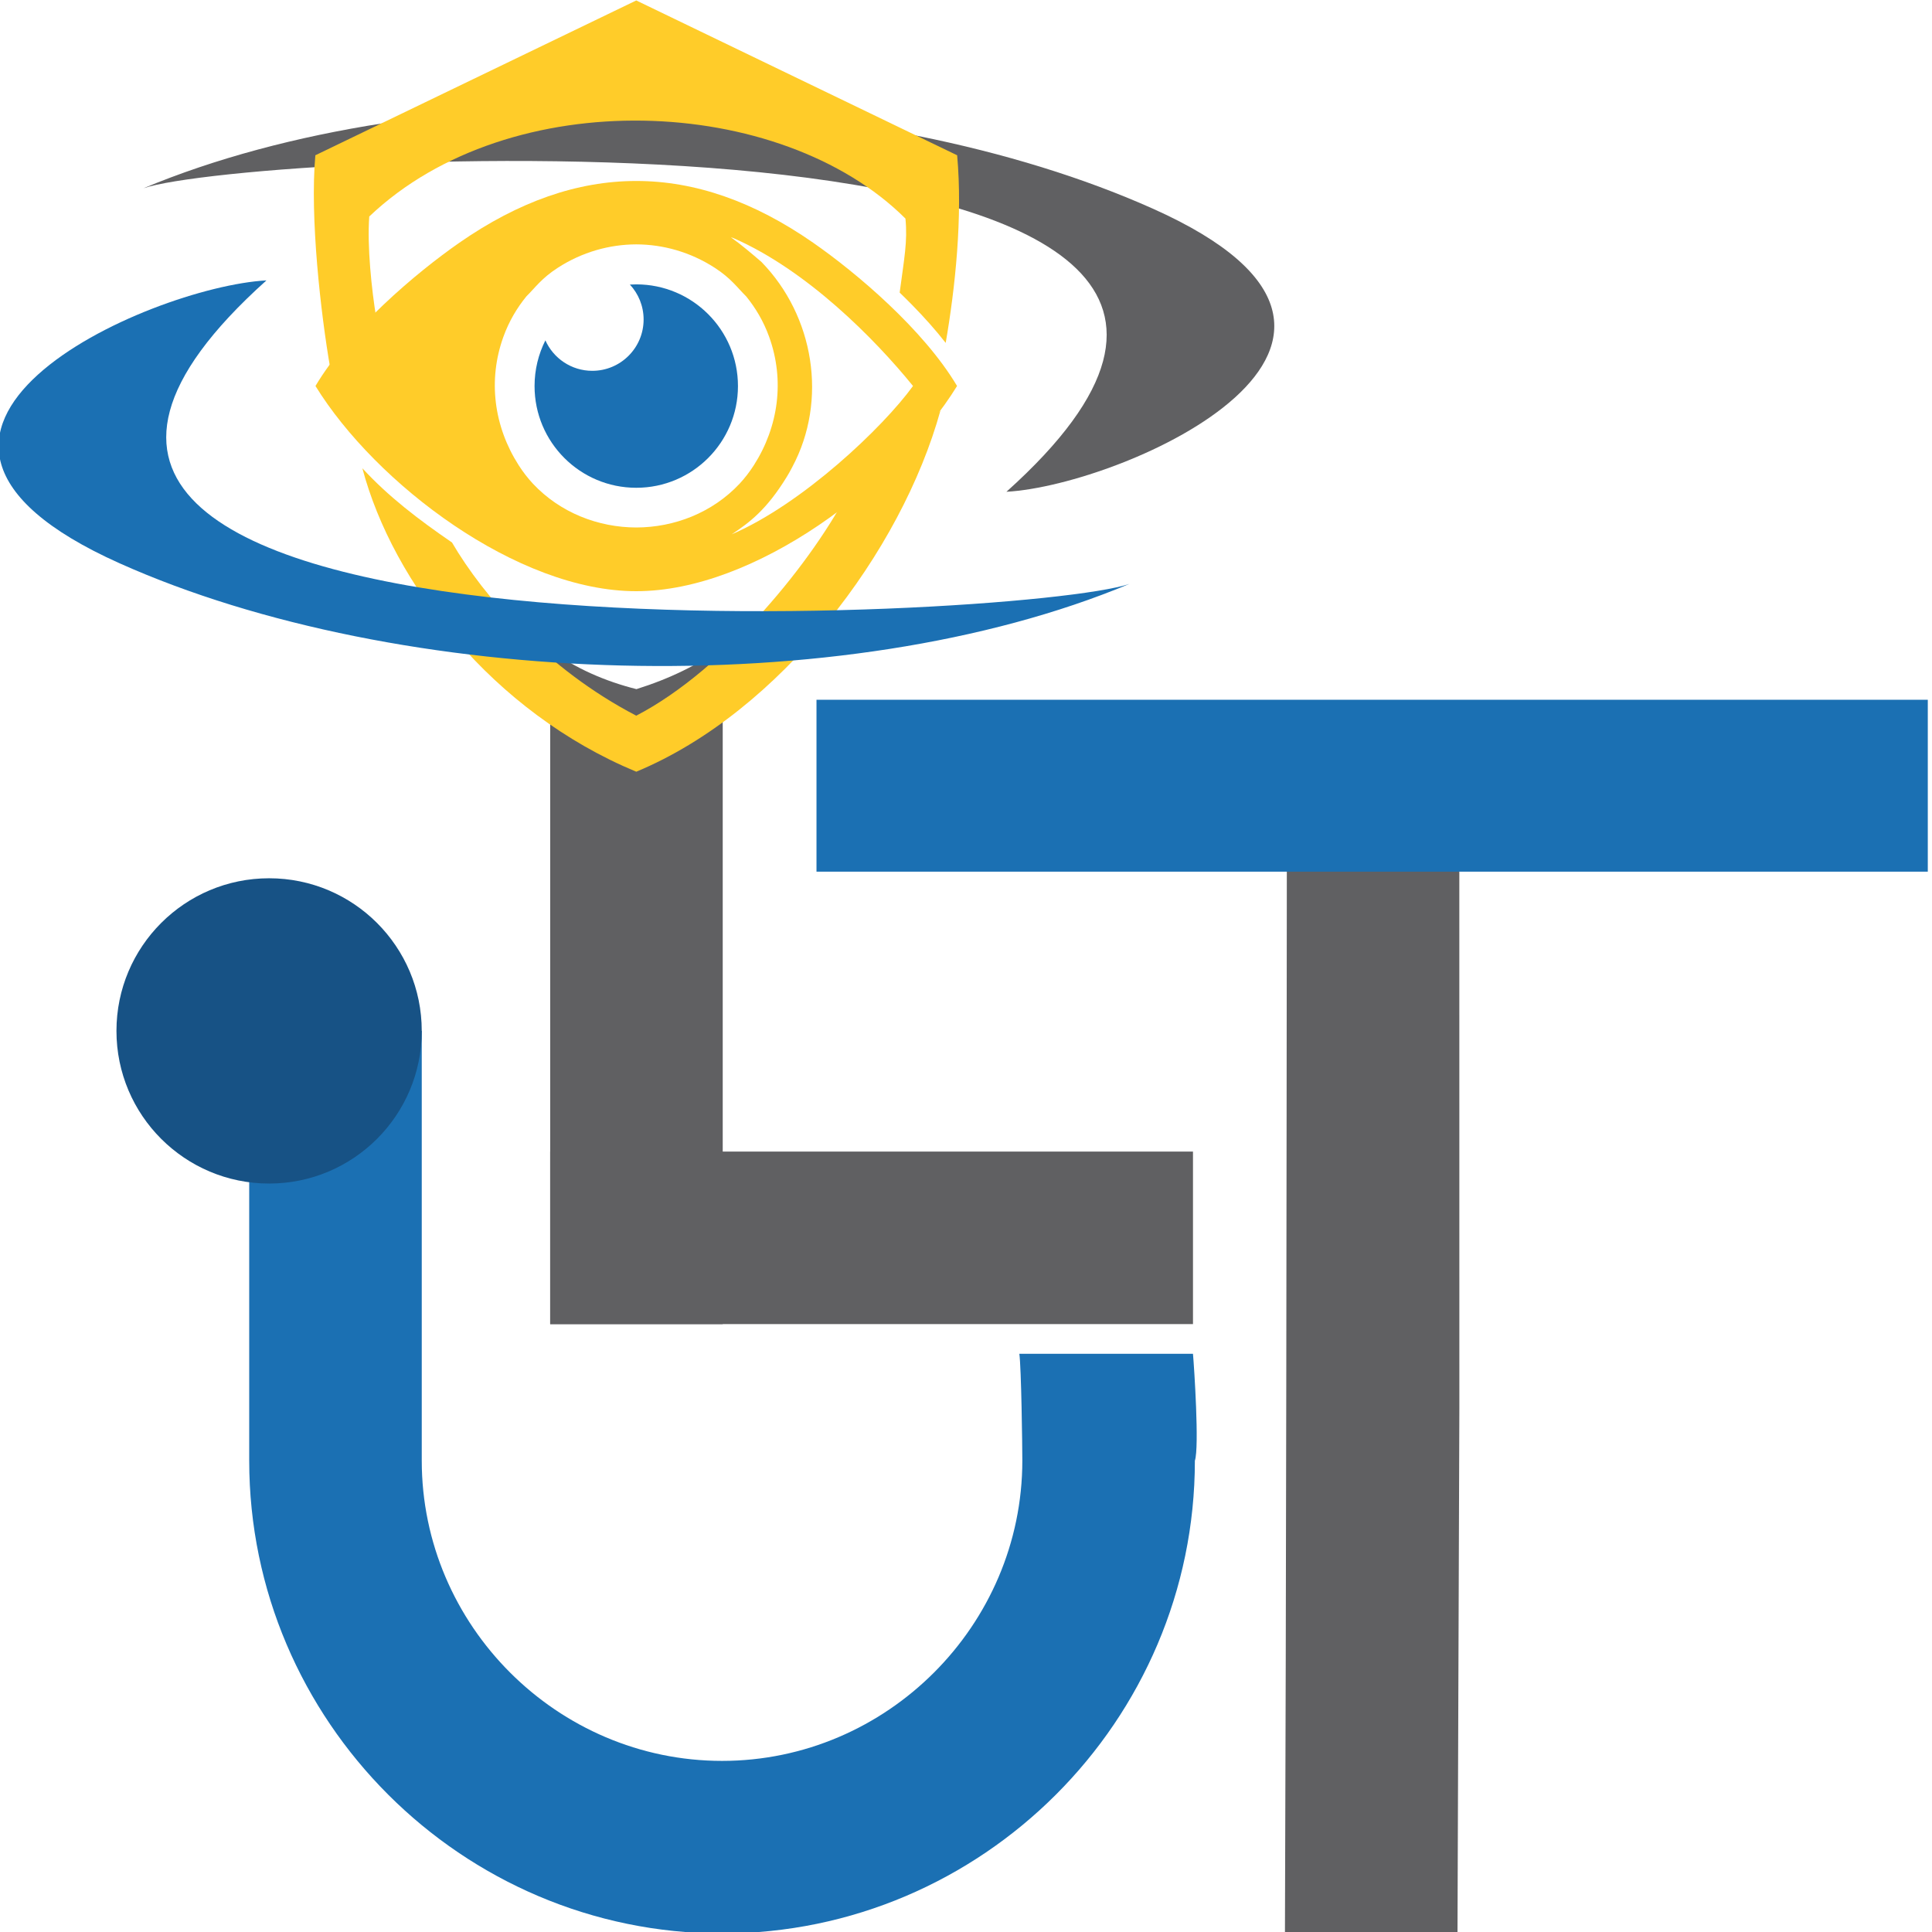
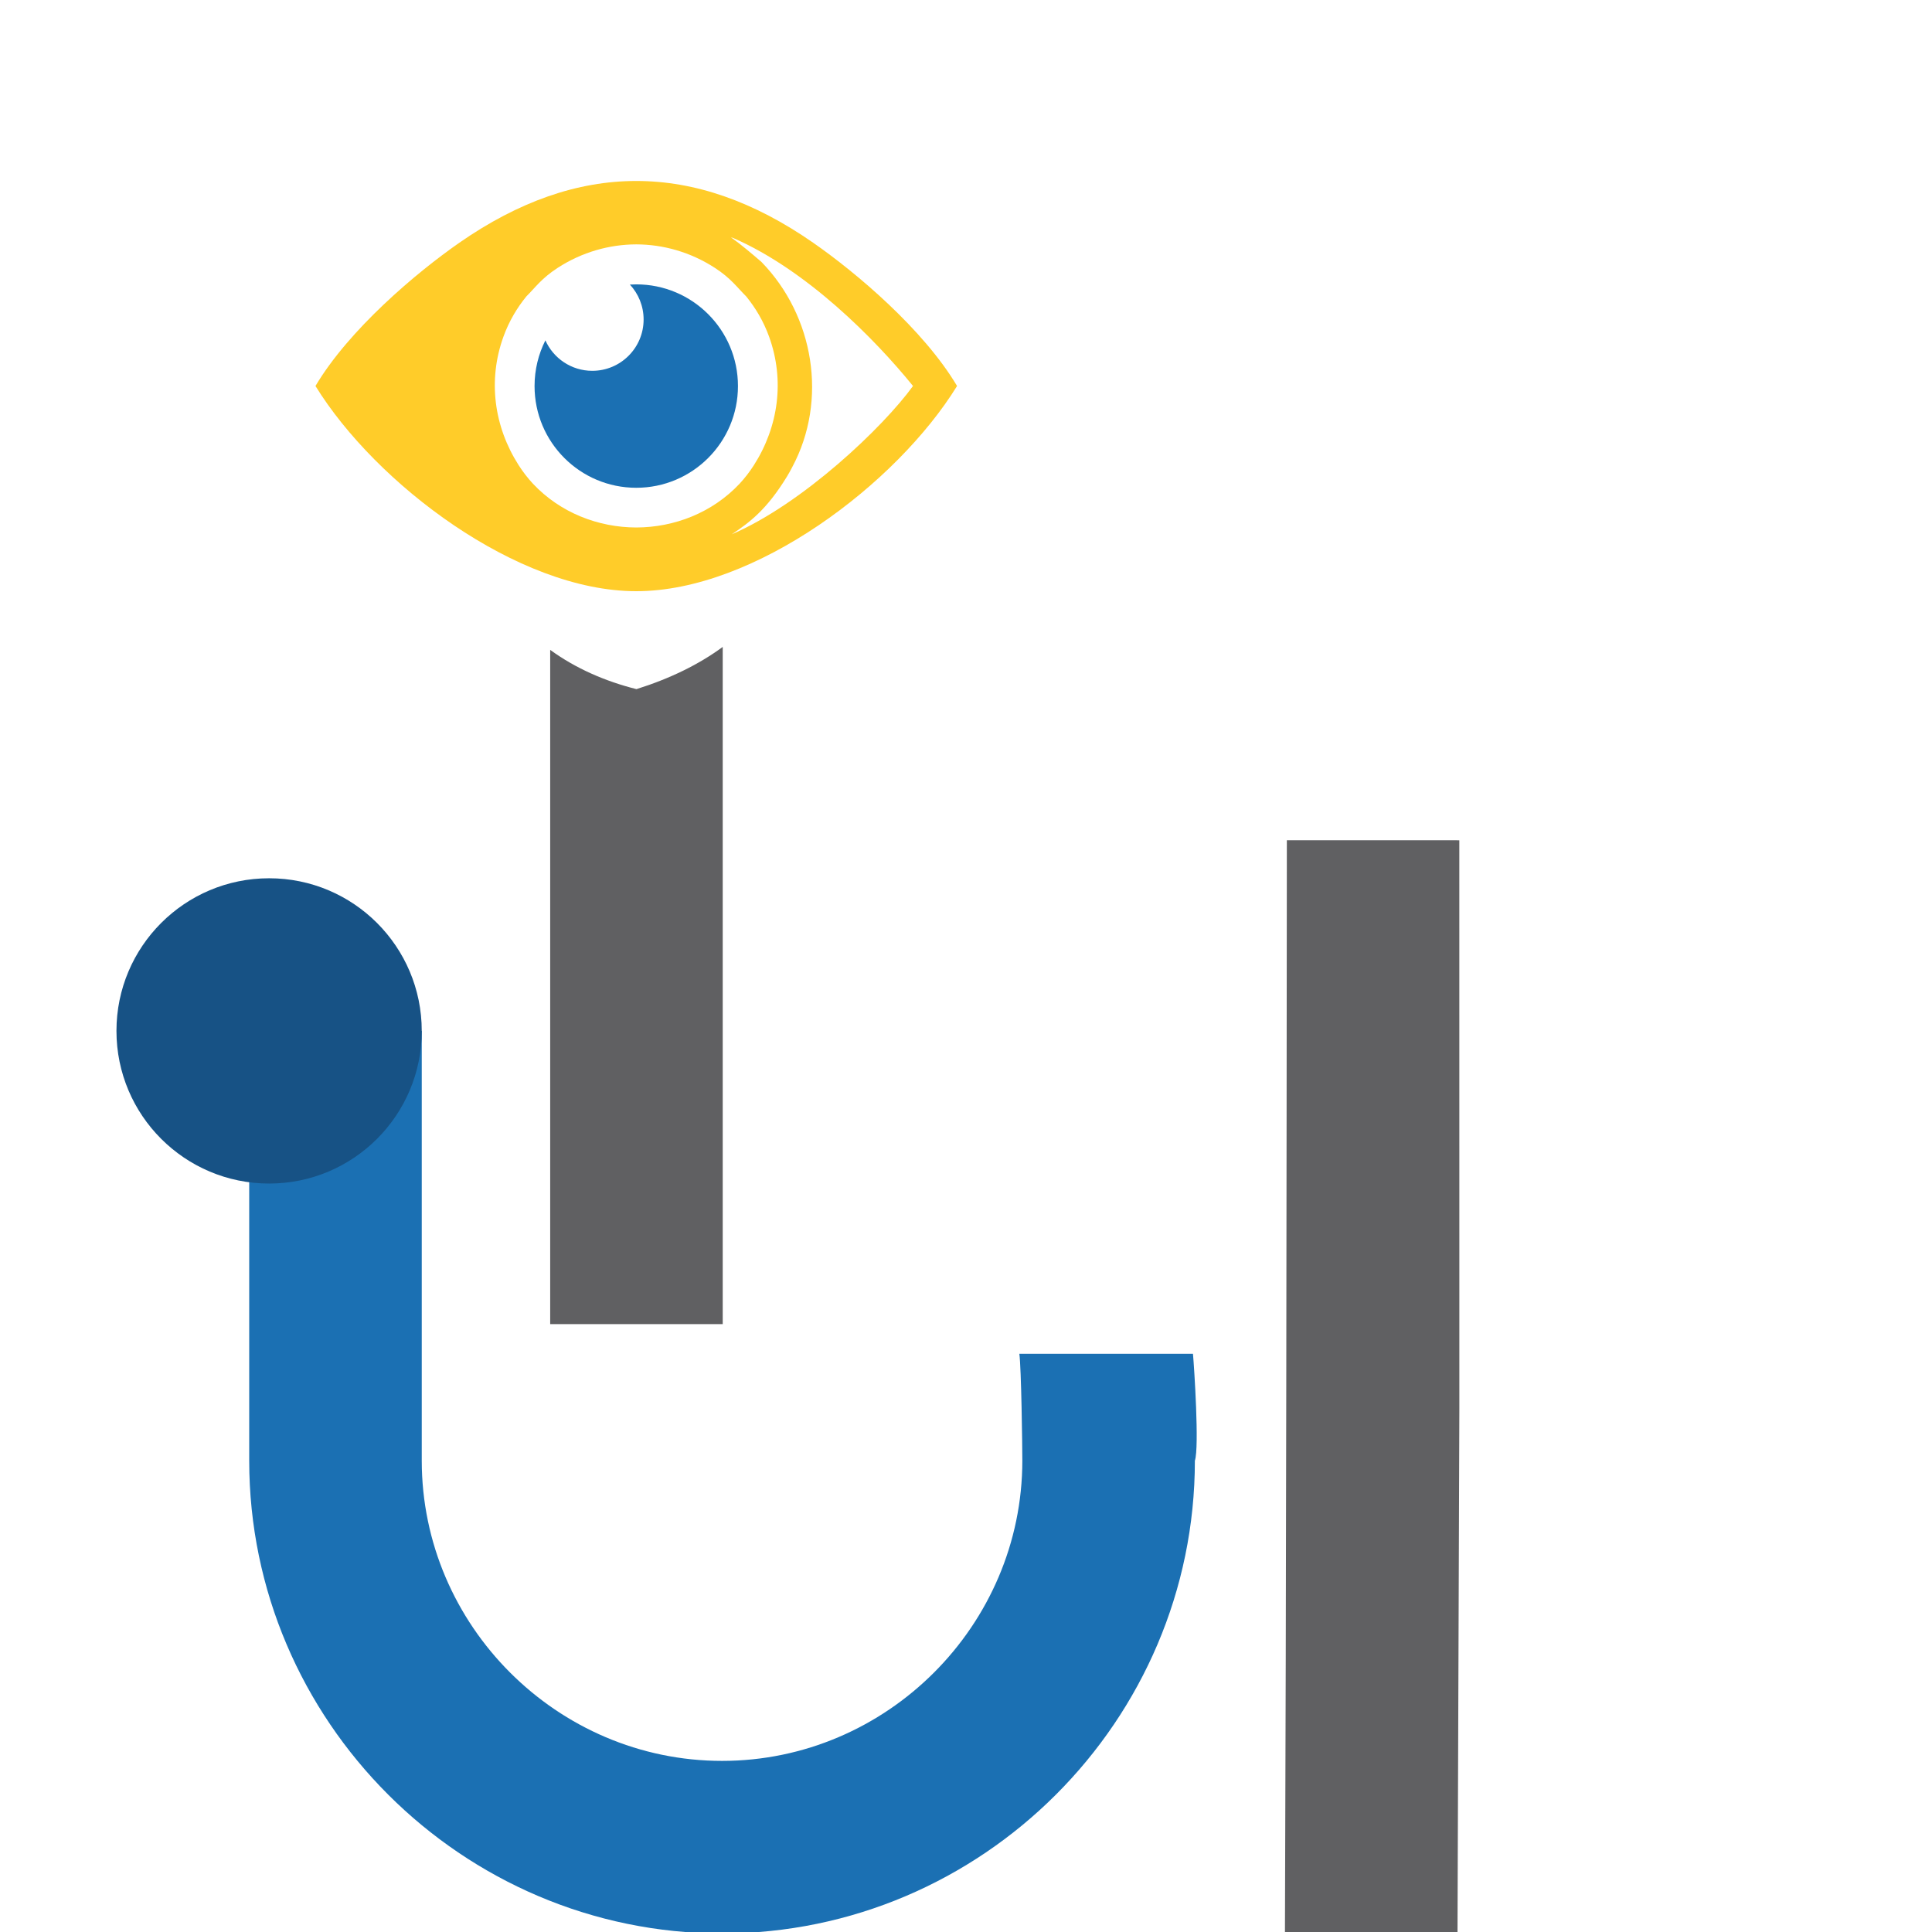
<svg xmlns="http://www.w3.org/2000/svg" width="512" height="512" viewBox="0 0 512 512" version="1.1" id="svg5" xml:space="preserve">
  <defs id="defs2">
    <style type="text/css" id="style1190"> .fil0 {fill:#FEFEFE} .fil5 {fill:#606062} .fil1 {fill:#FFCC29} .fil2 {fill:#1B70B3} .fil6 {fill:#175285} .fil3 {fill:#606062;fill-rule:nonzero} .fil4 {fill:#1B70B3;fill-rule:nonzero} </style>
  </defs>
  <g id="g1231" style="display:inline" transform="matrix(0.17,0,0,0.17,-246.355,-231.857)">
-     <path class="fil5" d="m 1672.75,1657.36 c 165.9,-56.92 2047.36,-156.52 1345.32,473.12 183.54,-10.12 690.06,-234.55 228.93,-441.03 -435.91,-195.23 -1126.53,-219.07 -1574.24,-32.08 z" id="path1209" style="fill:#606062" />
-     <polygon class="fil5" points="2306.81,3159.05 3308.87,3159.05 3308.87,3427.97 2306.81,3427.97 " id="polygon1211" style="fill:#606062" />
    <path class="fil2" d="m 2574.76,4377.88 h -0.04 c -405.36,0 -737.08,-331.67 -737.08,-737.08 v -669.87 h 268.98 v 669.87 c 0,256.95 211.19,468.09 468.14,468.09 256.97,0 468.09,-211.16 468.09,-468.15 0,-22.3 -1.6,-145 -4.67,-166.51 l 270.68,0.04 c 1.92,21.66 10,145.52 3,166.48 l -0.04,0.06 c 0,405.42 -331.65,737.06 -737.07,737.08 z" id="path1213" style="fill:#1b70b3" />
    <path class="fil6" d="m 2106.6,2970.93 c 0,131.42 -106.54,237.95 -237.94,237.95 -131.42,0 -237.97,-106.54 -237.97,-237.95 0,-131.42 106.56,-237.95 237.97,-237.95 131.4,0 237.94,106.54 237.94,237.95 z" id="path1215" style="fill:#175285" />
    <path class="fil5" d="m 3724.13,3557.93 -2.92,819.95 h -268.98 c 2.03,-568.38 2.49,-1135.73 2.98,-1704.14 h 264.99 l 3.87,0.09 0.06,884.09 z" id="path1217" style="fill:#606062" />
-     <polygon class="fil2" points="2721.96,2722.69 2721.96,2454.72 4454.35,2454.72 4454.35,2722.69 " id="polygon1219" style="fill:#1b70b3" />
    <path class="fil5" d="M 2575.79,2372.34 V 3427.97 H 2306.83 V 2376.95 c 39.51,28.77 85.49,48.87 134.47,61.19 51.9,-16.32 96.92,-38.2 134.49,-65.8 z" id="path1221" style="fill:#606062" />
-     <path class="fil1" d="m 2860.64,1704.61 c 3.5,35.99 -2.05,62.47 -9.01,115.38 6.85,6.61 13.6,13.29 20.17,20.02 17.88,18.29 35.51,37.82 51.58,58.4 14.8,-85.58 26.6,-196.03 17.85,-292.5 L 2441,1364.57 1940.75,1605.91 c -8.73,96.47 8.39,246.57 23.22,332.15 16.06,-20.58 33.67,-40.1 51.57,-58.4 6.55,-6.72 13.29,-13.4 20.16,-20.02 -7.24,-44.2 -14.4,-112.1 -10.91,-158.29 219.55,-208.77 641.21,-190.72 835.84,3.26 z m -706.88,504.96 c 49.05,83.76 146.71,196.81 287.25,269.96 140.54,-73.15 278.04,-244.97 332.71,-353.52 52.38,-35.99 100.86,-78.2 141.52,-122.41 -60.97,220.48 -249.9,470.02 -474.23,563.27 -224.33,-93.25 -379.53,-294.26 -426.98,-473.04 40.68,44.2 87.31,79.76 139.74,115.73 z" id="path1223" style="fill:#ffcc29" />
    <path class="fil1" d="m 2289.25,1735.17 c 1.43,-0.5 2.85,-1.01 4.28,-1.45 -17.12,12.34 -31.69,24.69 -47.69,38.5 -82.05,84.26 -103.67,215.42 -48.1,319.57 2.75,5.4 5.62,10.5 8.5,15.24 31.51,51.49 58.27,71.42 85.98,89.79 -110.52,-47.55 -235.91,-166.78 -282.62,-231.25 60.09,-74.07 165.62,-180.49 279.66,-230.4 z m 303.53,0 c -1.45,-0.5 -2.88,-1.01 -4.28,-1.45 17.1,12.34 31.65,24.69 47.68,38.5 82.04,84.26 103.69,215.42 48.1,319.57 -2.75,5.4 -5.62,10.5 -8.53,15.24 -31.51,51.49 -58.23,71.42 -85.97,89.79 110.54,-47.55 235.94,-166.78 282.65,-231.25 -60.09,-74.07 -165.64,-180.49 -279.66,-230.4 z m 19.58,90.74 c -14.07,-13.88 -23.6,-28.1 -48.74,-44.42 -38.28,-24.84 -80.91,-36.55 -122.61,-36.68 -41.68,0.13 -84.33,11.83 -122.61,36.68 -25.16,16.32 -34.67,30.54 -48.72,44.42 -14.48,17.83 -26.89,38.34 -35.79,62.94 -24.4,67.53 -14.83,139.9 23.86,200.33 6.66,10.4 14.09,19.97 22.17,28.69 42.69,45.46 101.98,68.15 161.1,68.28 59.12,-0.13 118.39,-22.81 161.1,-68.28 8.08,-8.73 15.5,-18.29 22.16,-28.69 38.67,-60.43 48.23,-132.8 23.86,-200.33 -8.9,-24.6 -21.32,-45.11 -35.77,-62.94 z m -171.35,-179.93 c 91.67,0 183.38,32.06 275.6,96.15 67.96,47.23 172.23,135.55 224.48,223.44 -93.98,152.48 -314.89,320.02 -500.08,319.89 -185.18,0.13 -406.08,-167.41 -500.08,-319.89 52.25,-87.89 156.52,-176.21 224.46,-223.44 92.25,-64.09 183.95,-96.15 275.62,-96.15 z" id="path1225" style="fill:#ffcc29" />
    <path class="fil2" d="m 2441,1807.16 c -3.31,0 -6.64,0.11 -9.92,0.31 13.27,14.29 21.38,33.43 21.38,54.45 0,44.18 -35.82,80 -80.02,80 -32.58,0 -60.65,-19.5 -73.1,-47.49 -10.79,21.44 -16.88,45.65 -16.88,71.27 0,87.57 70.96,158.55 158.53,158.55 87.56,0 158.55,-70.97 158.55,-158.55 0,-87.56 -70.99,-158.55 -158.55,-158.55 z m 74.83,78.79 c -19.28,0 -34.93,15.65 -34.93,34.95 0,19.32 15.65,34.96 34.93,34.96 19.31,0 34.96,-15.65 34.96,-34.96 0,-19.3 -15.65,-34.95 -34.96,-34.95 z" id="path1227" style="fill:#1b70b3" />
-     <path class="fil2" d="m 3209.87,2274.08 c -165.92,56.9 -2047.36,156.52 -1345.34,-473.12 -183.52,10.1 -690.02,234.53 -228.91,441.03 435.93,195.21 1126.52,219.05 1574.25,32.08 z" id="path1229" style="fill:#1b70b3" />
  </g>
</svg>